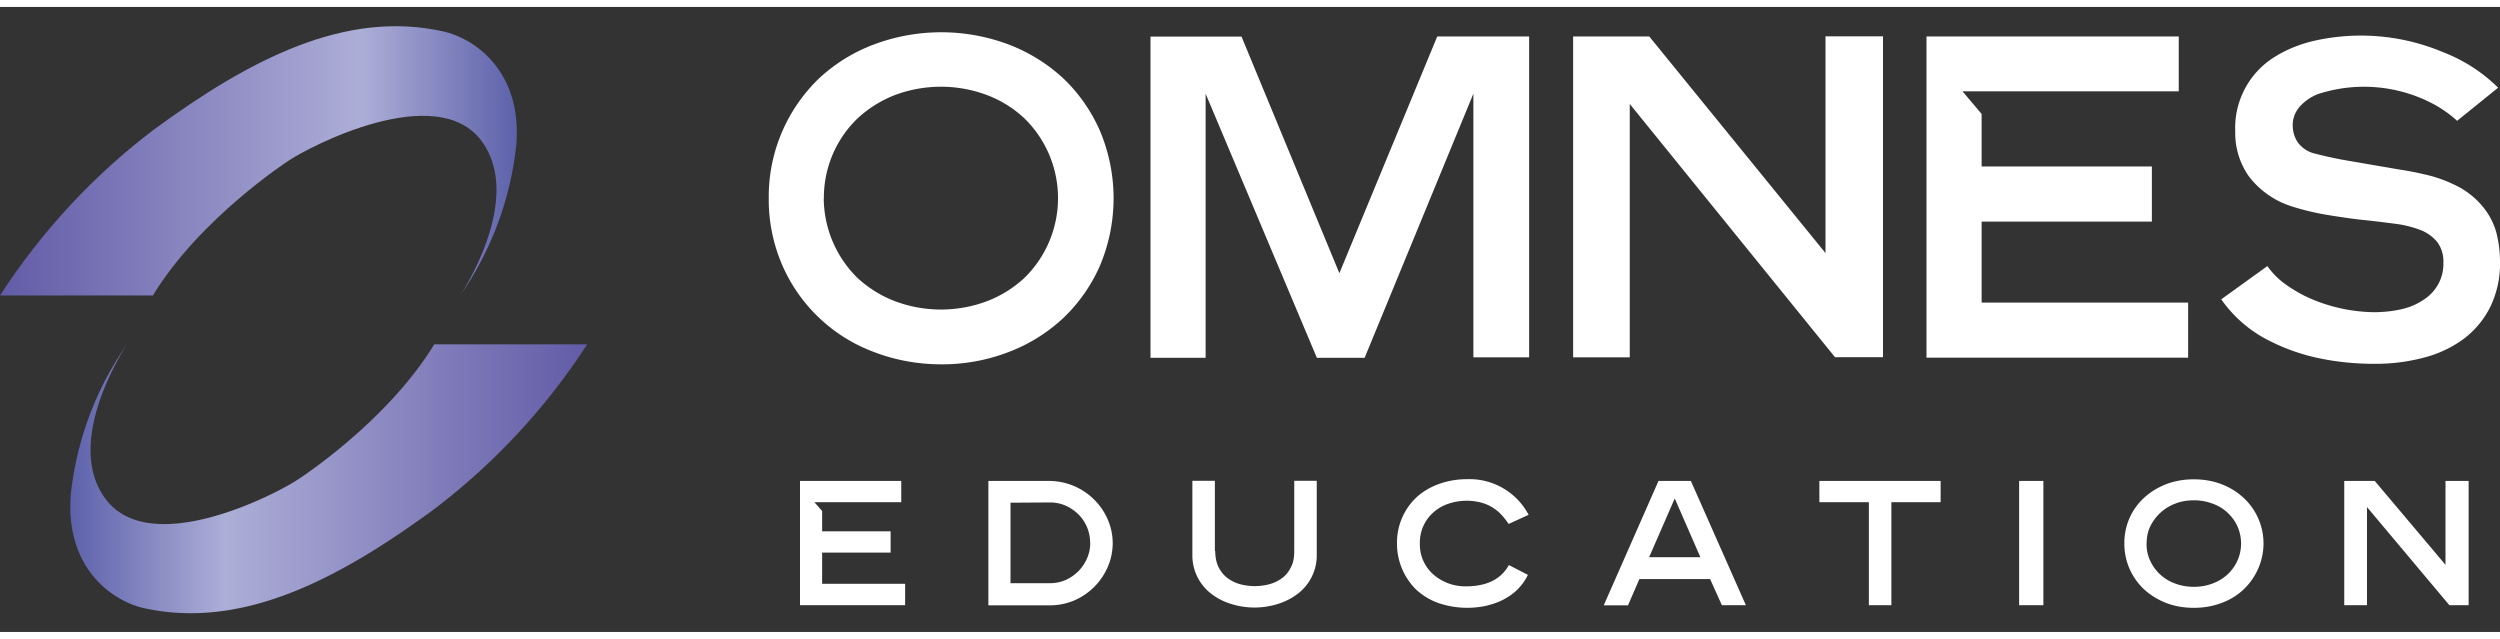
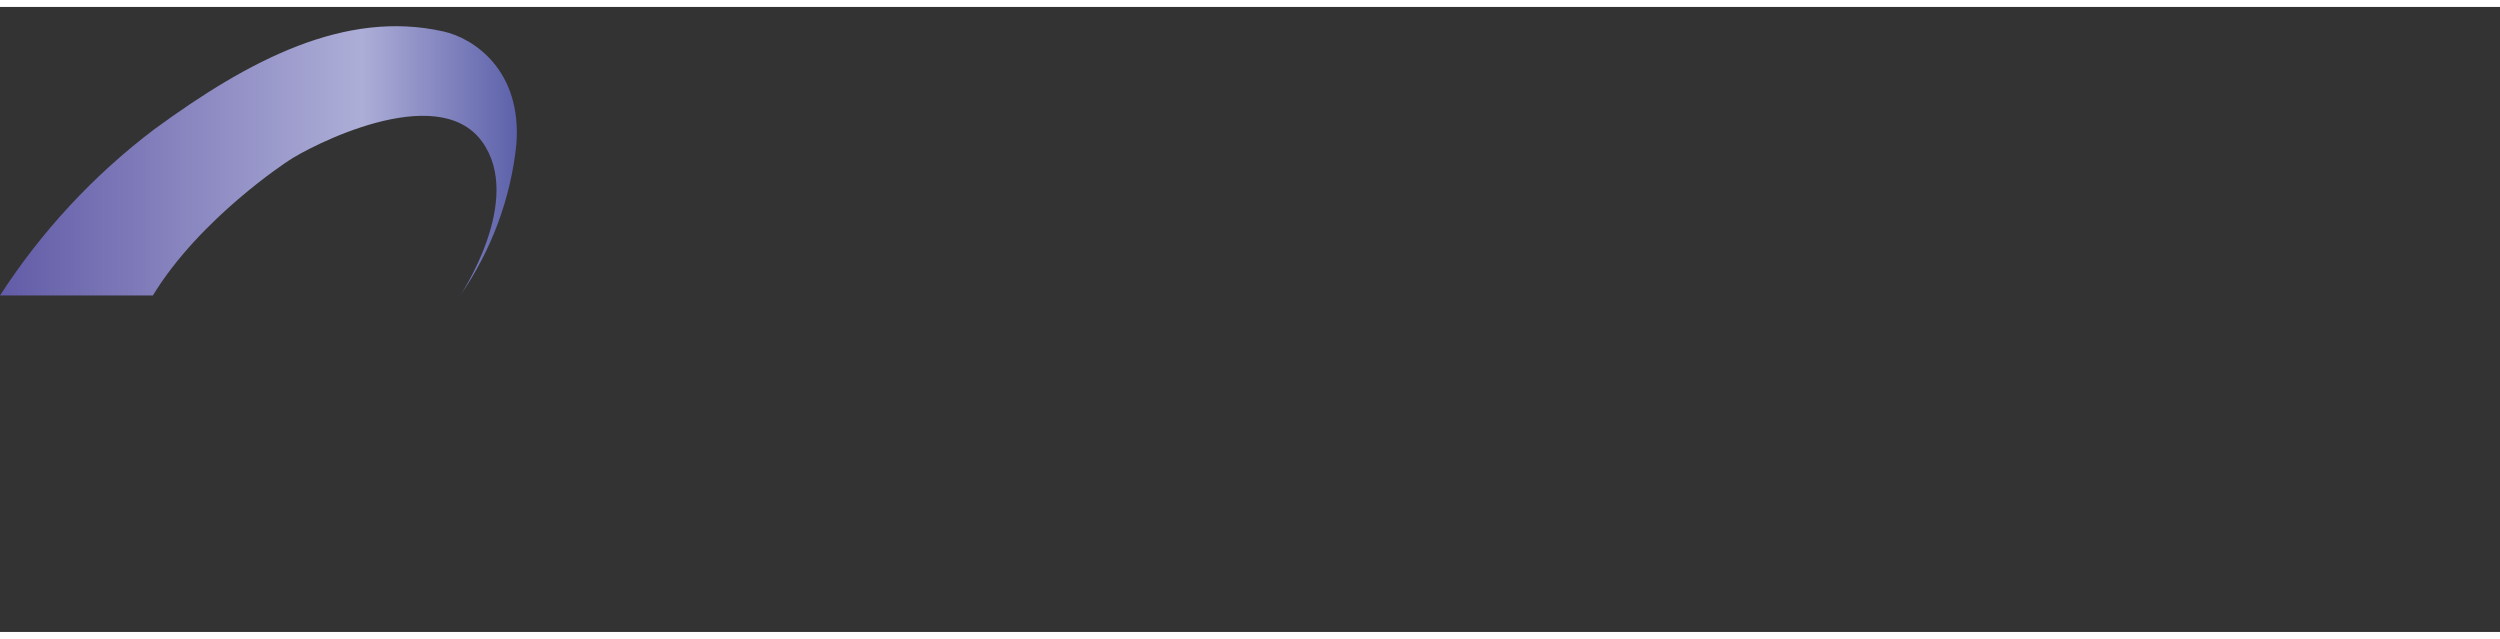
<svg xmlns="http://www.w3.org/2000/svg" fill="#fff" viewBox="0 0 2000 500" width="180" height="46">
  <rect x="0" y="0" width="2000" height="500" fill="#333333" stroke="none" />
-   <path fill="url(#a)" d="M469.7 270a522 522 0 0 1-123.2 132.4c-75.8 55.4-152.8 96-231.6 78.5-24-5.4-62.8-31-58.3-90.5 4.5-43.3 20-84.7 45-120.5 0 0-51.8 76.9-17.3 123.5 36 48.8 137.8-4.2 154.7-15.8 0 0 70.6-45.6 108.4-107.7h122.3Z" />
  <path fill="url(#b)" d="M0 230.8c33-51 74.8-96.2 123.4-132.9C199 42.5 276 1.9 354.7 19.6c24.1 5.3 63 30.9 58.4 90.3-4.5 43.5-20 85-45 121 0 0 51.7-76.8 17.3-123.5-36-48.8-137.8 4.2-154.7 15.7 0 0-70.6 45.7-108.4 107.7H0Z" />
-   <path d="M615 153a131.2 131.2 0 0 1 40.2-95.8 132.7 132.7 0 0 1 44-27.2c34.7-13 72.9-13 107.6 0a135.4 135.4 0 0 1 43.9 27.2 130 130 0 0 1 29.3 42 138.9 138.9 0 0 1 0 107.7 130 130 0 0 1-29.4 42 132.8 132.8 0 0 1-43.8 27.2 147.5 147.5 0 0 1-53.7 9.8c-18.4 0-36.6-3.2-53.8-9.8A129 129 0 0 1 626 207c-7.4-17-11.2-35.4-11-53.9Zm44 0a90 90 0 0 0 27 63.8c8.7 8 18.9 14.4 30 18.6 23.6 8.9 49.8 8.9 73.6 0a92.4 92.4 0 0 0 29.9-18.6 89.2 89.2 0 0 0 0-127.7 90.6 90.6 0 0 0-29.9-18.6 105 105 0 0 0-73.7 0 93.7 93.7 0 0 0-29.8 18.6 88 88 0 0 0-27 63.9ZM1223.3 23.6v256.7h-44.6V69.4l-87 211.3h-38.2l-89-211.3v211.3h-44.1v-257h72.8l78.3 189.3 78.3-189.4h73.5ZM1460.4 197V23.5h46v256.7H1468L1303.8 77.6v202.7h-45.3V23.6h60.9l141 173.3ZM1743 67.5h-173l15.3 18.1v42h136.2v44.1h-136.2v64.8h165.2v44.1h-209.3v-257H1743v44ZM1965.7 91.1c-5.4-5-11.4-9.2-17.8-12.8a118.5 118.5 0 0 0-93.2-8.7c-5.5 2-10.5 5.4-14.6 9.8-4 4.4-6.2 10.1-5.9 16 .1 4.4 1.3 8.5 3.6 12.3 3.4 5 8.8 8.6 14.9 9.8 5.7 1.5 12.4 3 20 4.5l23.7 4.1 23.4 4c7.7 1.2 14.2 2.5 19.6 3.8 10.3 2.2 20.1 6 29.3 11a65.3 65.3 0 0 1 18.6 16.2 55.6 55.6 0 0 1 9.8 19.5 93 93 0 0 1 2.9 23.2c.3 12.5-2.4 25-7.8 36.2-5 10-12.2 18.7-21.2 25.5-9.5 7-20.2 12-31.7 15-12.5 3.3-25.5 5-38.5 5-16.1.1-32.3-1.5-48-5-12.4-2.8-24.4-7-35.8-12.7a102.9 102.9 0 0 1-40-33.9l36.9-26.6A61.6 61.6 0 0 0 1830 223c6.8 4.7 14 8.6 21.5 11.6a132.8 132.8 0 0 0 47.3 9.6c7.5 0 15-.7 22.4-2.4a51.2 51.2 0 0 0 17.6-7.5c4.8-3 8.8-7.3 11.6-12.2a33 33 0 0 0 4.3-17.2 26 26 0 0 0-4.8-16.7 32.2 32.2 0 0 0-13.7-9.8 86.2 86.2 0 0 0-20.5-5c-7.8-1-16.2-2.1-25.3-3-9.2-1-18.6-2.4-28.4-4a203 203 0 0 1-29.4-7.1 69.3 69.3 0 0 1-33.5-23.8 59.8 59.8 0 0 1-10.9-35.7 66.8 66.8 0 0 1 31.8-60c10-6.2 21.1-10.5 32.6-13a169.7 169.7 0 0 1 102.4 9.6 127.8 127.8 0 0 1 43.5 28.2l-32.8 26.5ZM721 396.2h-69.5l6.2 7v16.3h54.8v17h-54.8v25h66.4v17.1H640v-99.4h81v17ZM840.1 379.2a51.3 51.3 0 0 1 46 30.6 47.4 47.4 0 0 1 0 38.4 51.1 51.1 0 0 1-26.5 26.5c-6.1 2.6-12.6 4-19.5 4h-49.4v-99.5H840Zm32 49.7a32 32 0 0 0-9.3-22.9c-3-2.9-6.4-5.3-10.2-7-3.9-1.7-8-2.6-12.6-2.6l-31.6.2V461H840c4.5 0 8.7-.9 12.6-2.6a33.4 33.4 0 0 0 17-17.2c1.7-3.9 2.6-8 2.6-12.4ZM972.2 435.3c0 5.3 1 9.6 2.8 13.2 1.9 3.5 4.3 6.5 7.3 8.6 3 2.2 6.4 3.8 10.1 4.8a46 46 0 0 0 22.8 0c3.8-1 7.2-2.6 10.2-4.8 3-2.1 5.4-5 7.2-8.6 2-3.6 2.8-8 2.8-13.2v-56.2h18v59a38.5 38.5 0 0 1-15 31.2 50.9 50.9 0 0 1-15.8 8.2 62.2 62.2 0 0 1-38 0 49 49 0 0 1-15.8-8.2 38.6 38.6 0 0 1-14.9-31.2v-59h18v56.2h.3ZM1222.3 454.3c-2 4.3-4.8 8.2-8.1 11.5-3.3 3.4-7.2 6-11.4 8.3-4.3 2.2-9 3.8-14 5a71.8 71.8 0 0 1-38.3-2.3 52.1 52.1 0 0 1-17.7-10.8 51.6 51.6 0 0 1-15.2-36.7 49.6 49.6 0 0 1 16.7-38c5-4.3 11-7.7 17.8-10a65.6 65.6 0 0 1 21.3-3.5 53.5 53.5 0 0 1 49.5 28.5l-16 7.3a56.4 56.4 0 0 0-6.1-7.7 34.3 34.3 0 0 0-16.3-9.5 46 46 0 0 0-25.7 1 34.6 34.6 0 0 0-11.9 6.8 32 32 0 0 0-11 25.2 31.8 31.8 0 0 0 11 24.8 38.7 38.7 0 0 0 26.4 9.3c3.6 0 7-.3 10.5-1 3.4-.6 6.5-1.6 9.5-3 2.9-1.4 5.5-3.1 7.8-5.3 2.4-2.2 4.3-4.7 6-7.7l15.2 7.8ZM1352.7 379.2l44 99.4h-19.2l-9.4-20.9h-56.6l-9.1 21H1283l43.8-99.5h25.8Zm-12.9 14-20.5 47h41l-20.5-47ZM1455.4 379.2h97.1v17h-39.4v82.4h-18v-82.4h-39.6v-17ZM1634.7 478.6h-19.4v-99.4h19.4v99.4ZM1699.5 429.3a48.7 48.7 0 0 1 16.3-37.1c5-4.5 10.9-8 17.6-10.6 6.8-2.5 14-3.7 21.7-3.7 7.6 0 14.8 1.2 21.6 3.7 6.7 2.5 12.5 6 17.6 10.6a49.7 49.7 0 0 1 11.9 57.9 50.5 50.5 0 0 1-29.5 26.9c-6.7 2.5-14 3.7-21.6 3.7-7.7 0-15-1.2-21.7-3.7-6.7-2.6-12.6-6.1-17.6-10.6a49.7 49.7 0 0 1-16.3-37.1Zm17.7 0c0 5 1 9.6 3 13.8a34.7 34.7 0 0 0 20 18.2c4.6 1.7 9.6 2.6 14.9 2.6 5.3 0 10.2-.9 14.8-2.6 4.6-1.7 8.6-4.1 12-7.2a33.7 33.7 0 0 0 8-38.7 34.4 34.4 0 0 0-20-18.1 41.4 41.4 0 0 0-14.8-2.6c-5.3 0-10.3.8-14.8 2.6a36.4 36.4 0 0 0-20 18.1c-2.1 4.2-3 8.9-3 13.9ZM1956.4 446.3v-67.1h18.5v99.4h-15.4l-65.9-78.5v78.5h-18.2v-99.4h24.4l56.6 67.1Z" />
  <defs>
    <linearGradient id="a" x1="56.2" x2="469.7" y1="377.5" y2="377.5" gradientUnits="userSpaceOnUse">
      <stop stop-color="#5D61AA" />
      <stop offset=".3" stop-color="#ADAED7" />
      <stop offset="1" stop-color="#625BA7" />
    </linearGradient>
    <linearGradient id="b" x1="0" x2="413.5" y1="123.1" y2="123.1" gradientUnits="userSpaceOnUse">
      <stop offset="0" stop-color="#625BA7" />
      <stop offset=".7" stop-color="#ADAED7" />
      <stop offset="1" stop-color="#5D61AA" />
    </linearGradient>
  </defs>
</svg>